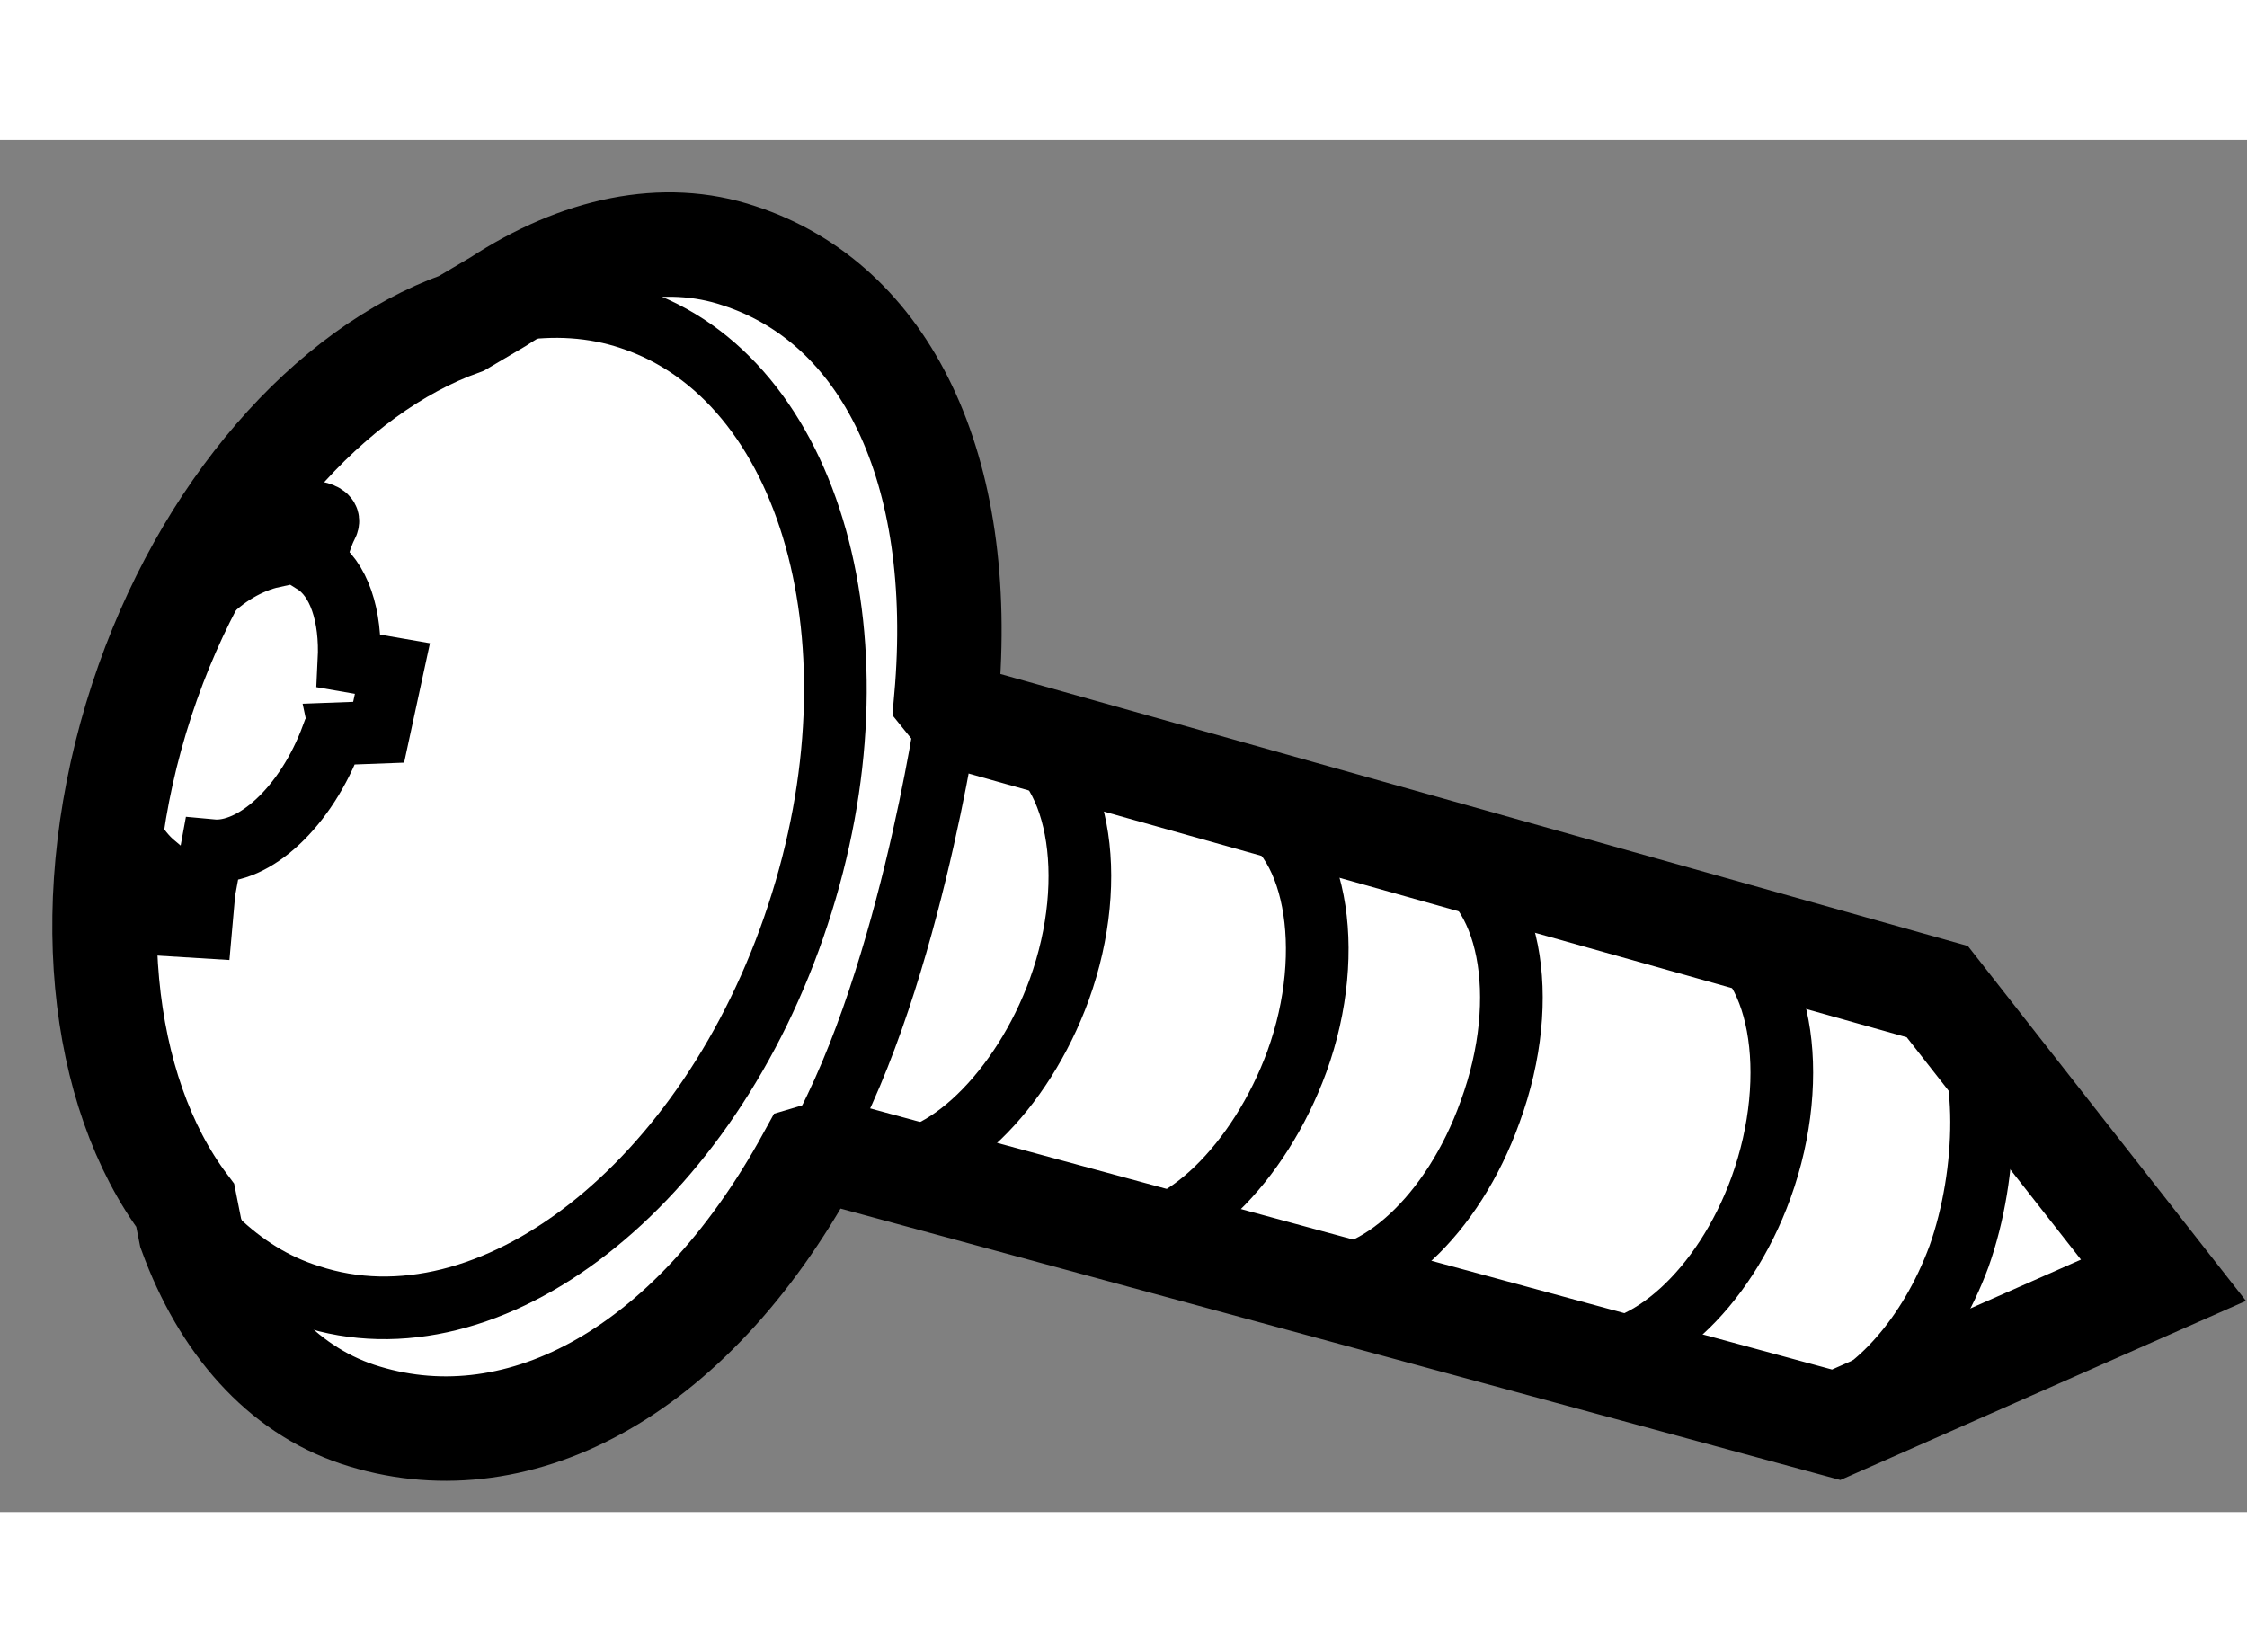
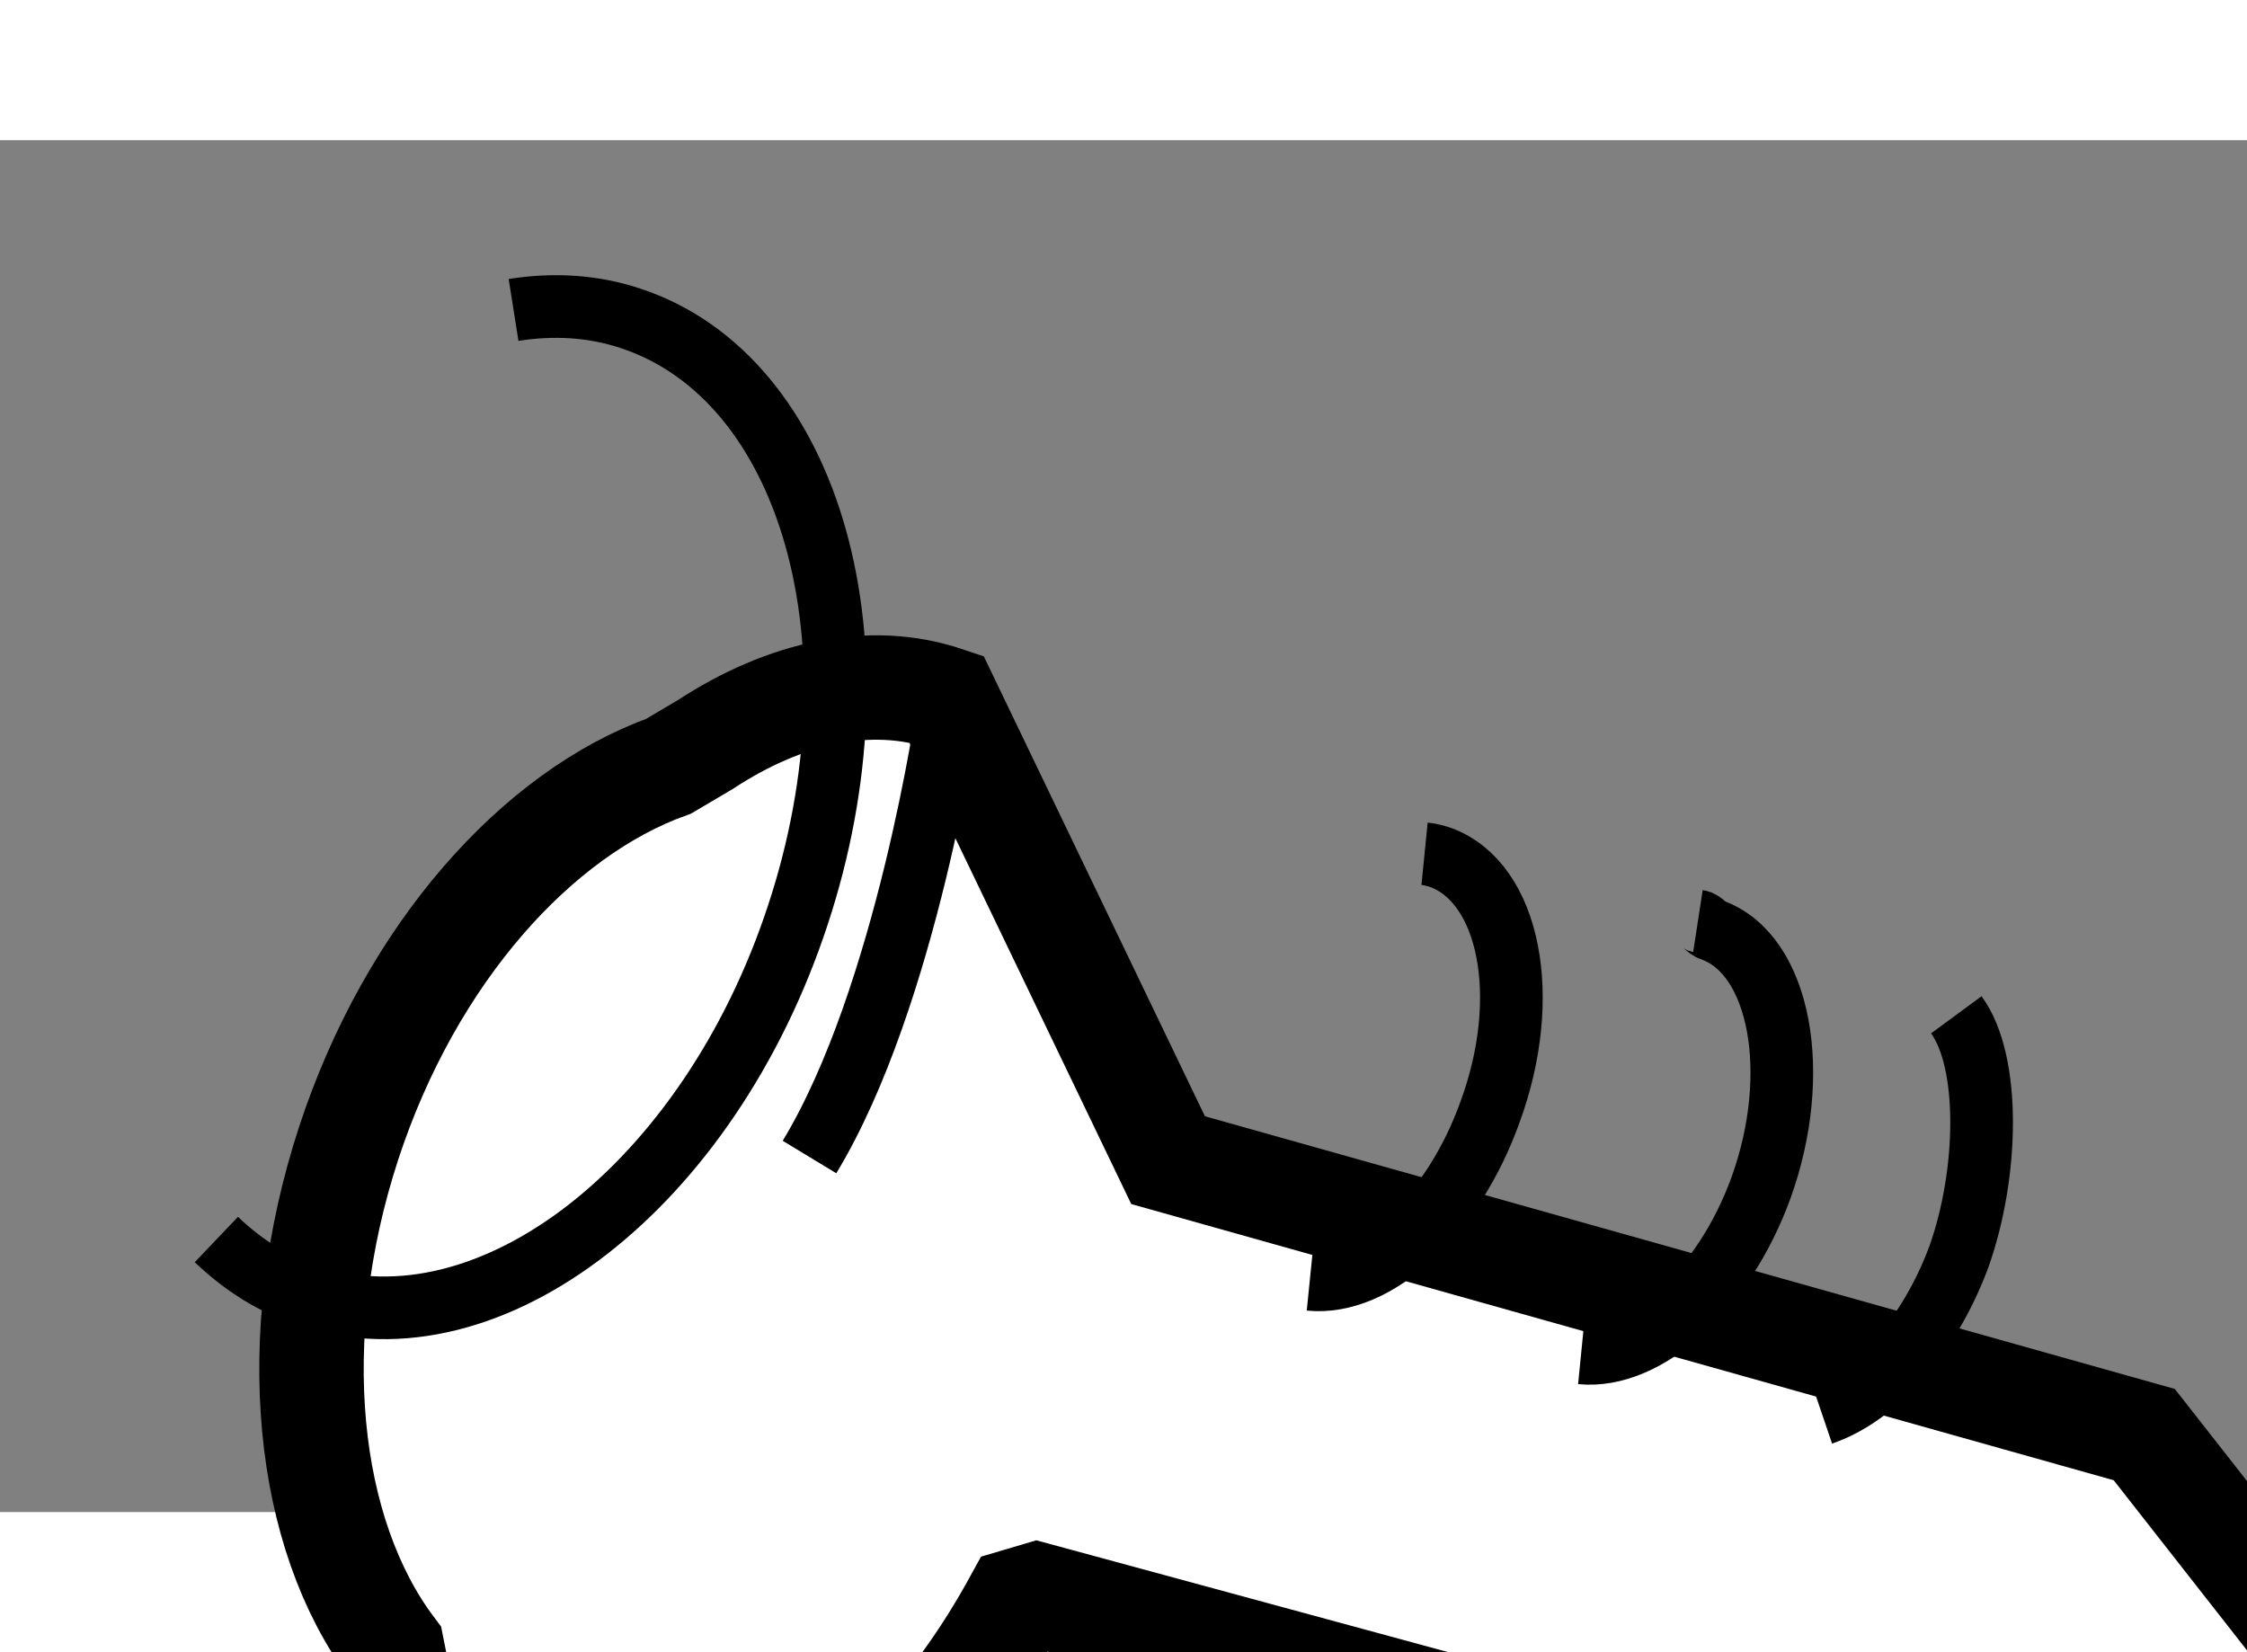
<svg xmlns="http://www.w3.org/2000/svg" version="1.1" x="0px" y="0px" width="244.8px" height="180px" viewBox="13.434 93.011 10.759 6.569" enable-background="new 0 0 244.8 180" xml:space="preserve">
  <rect x="13.434" y="93.011" width="10.759" height="6.569" fill="#808080" stroke="none" />
  <g>
-     <path fill="#FFFFFF" stroke="#000000" stroke-width="0.5" d="M17.965,95.686c0.098-1.109-0.294-1.893-0.991-2.121    c-0.362-0.122-0.769-0.033-1.154,0.219l-0.176,0.104c-0.629,0.225-1.233,0.896-1.531,1.803c-0.308,0.941-0.204,1.873,0.208,2.421    l0.026,0.131c0.158,0.433,0.434,0.747,0.8,0.869c0.741,0.245,1.584-0.171,2.163-1.229l0.098-0.029l4.818,1.308l1.567-0.692    l-1.083-1.382l-4.674-1.314L17.965,95.686z" />
+     <path fill="#FFFFFF" stroke="#000000" stroke-width="0.5" d="M17.965,95.686c-0.362-0.122-0.769-0.033-1.154,0.219l-0.176,0.104c-0.629,0.225-1.233,0.896-1.531,1.803c-0.308,0.941-0.204,1.873,0.208,2.421    l0.026,0.131c0.158,0.433,0.434,0.747,0.8,0.869c0.741,0.245,1.584-0.171,2.163-1.229l0.098-0.029l4.818,1.308l1.567-0.692    l-1.083-1.382l-4.674-1.314L17.965,95.686z" />
    <path fill="none" stroke="#000000" stroke-width="0.3" d="M15.893,93.824c0.19-0.03,0.381-0.02,0.562,0.041    c0.867,0.287,1.226,1.564,0.799,2.857c-0.425,1.293-1.473,2.109-2.339,1.823c-0.17-0.053-0.316-0.147-0.445-0.27" />
    <path fill="none" stroke="#000000" stroke-width="0.3" d="M22.801,97.199c0.164,0.223,0.155,0.756,0.013,1.157    c-0.143,0.386-0.4,0.667-0.656,0.754" />
    <path fill="none" stroke="#000000" stroke-width="0.3" d="M21.564,96.75c0.026,0.004,0.041,0.035,0.068,0.043    c0.329,0.118,0.43,0.691,0.234,1.234c-0.179,0.492-0.549,0.822-0.861,0.791" />
    <path fill="none" stroke="#000000" stroke-width="0.3" d="M20.255,96.428c0.03,0.003,0.054,0.01,0.078,0.018    c0.329,0.122,0.438,0.666,0.236,1.217c-0.178,0.498-0.546,0.835-0.863,0.803" />
-     <path fill="none" stroke="#000000" stroke-width="0.3" d="M19.333,96.171c0.026,0.005,0.047,0.021,0.071,0.029    c0.329,0.119,0.434,0.687,0.24,1.222c-0.178,0.488-0.558,0.865-0.872,0.832" />
-     <path fill="none" stroke="#000000" stroke-width="0.3" d="M18.194,95.827c0.025,0.001,0.049,0.017,0.073,0.026    c0.332,0.121,0.434,0.686,0.239,1.225c-0.177,0.487-0.557,0.861-0.868,0.83" />
-     <path fill="none" stroke="#000000" stroke-width="0.3" d="M14,96.166c0.018,0.123,0.093,0.246,0.173,0.313l0.011,0.286    l0.212,0.013l0.015-0.169l0.036-0.196c0.203,0.019,0.453-0.209,0.578-0.547c0.003-0.003,0.008-0.009,0.008-0.012l0.214-0.008    l0.066-0.305l-0.208-0.036c0.011-0.217-0.048-0.396-0.166-0.47c0,0,0.022-0.109,0.059-0.18c0.039-0.073-0.128-0.067-0.128-0.067    l-0.133,0.217c-0.102,0.022-0.231,0.091-0.324,0.196l-0.163,0.105" />
    <path fill="none" stroke="#000000" stroke-width="0.3" d="M17.973,95.733c0,0-0.197,1.378-0.663,2.147" />
  </g>
</svg>